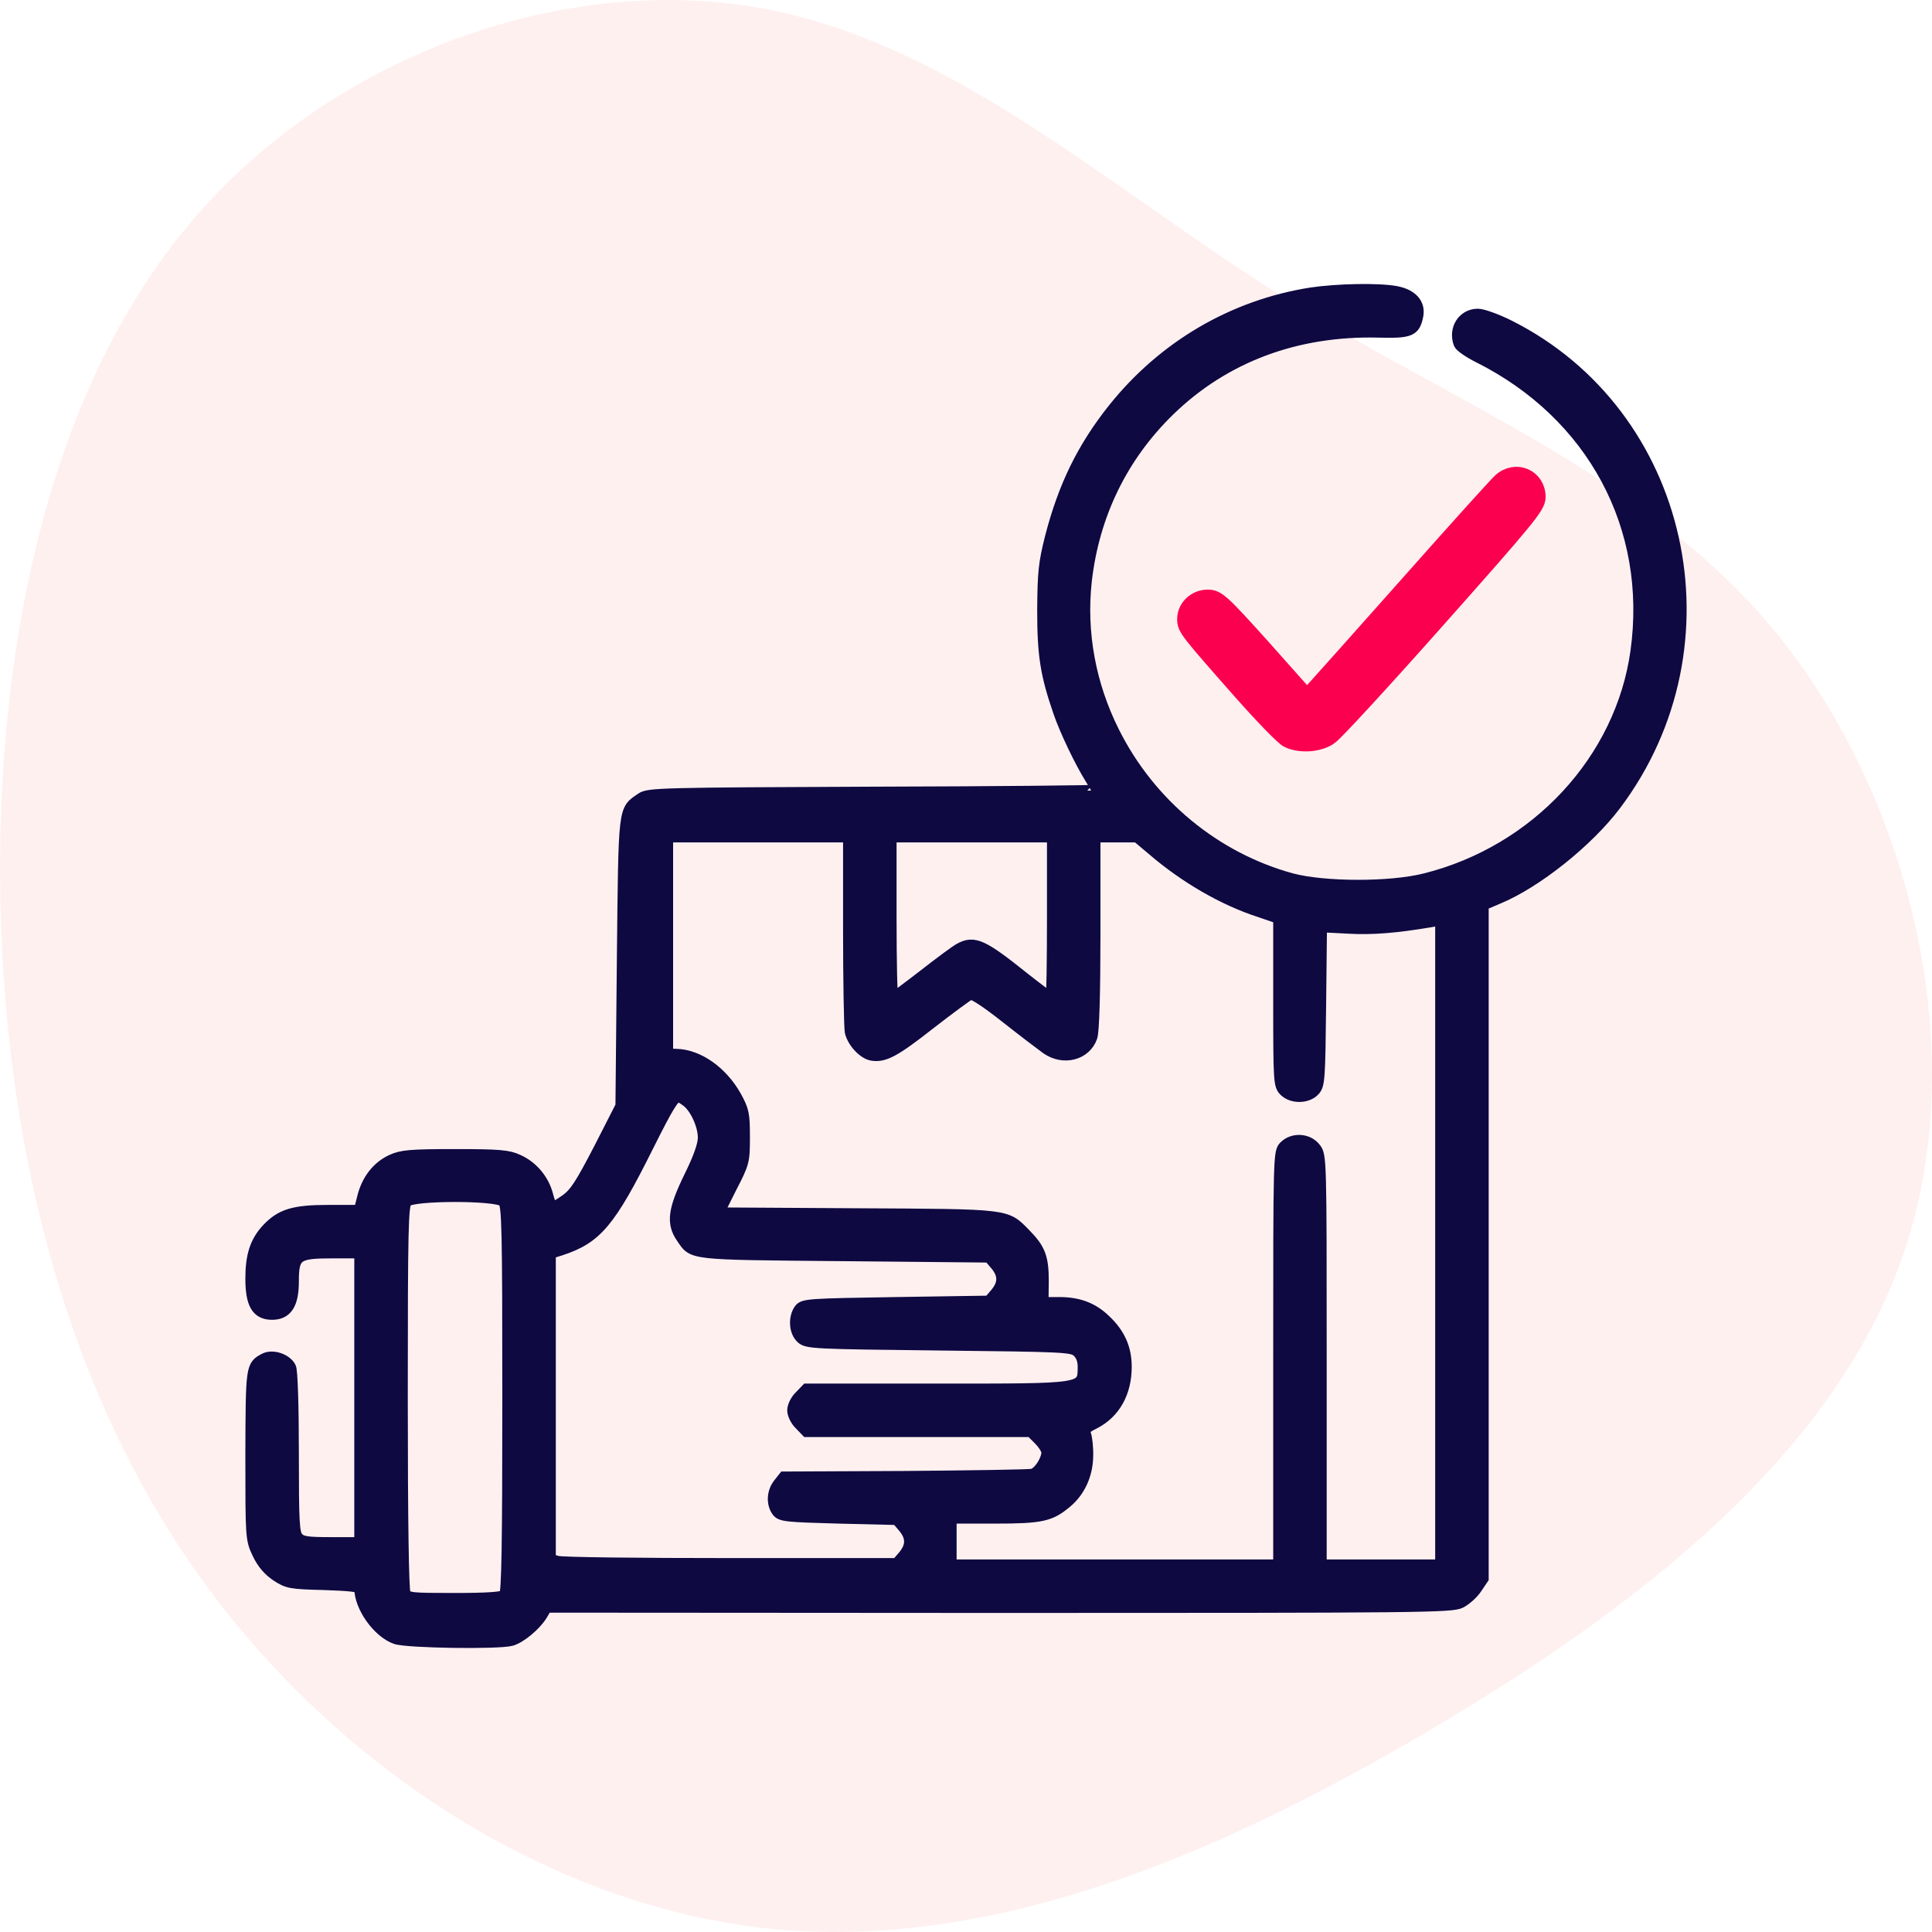
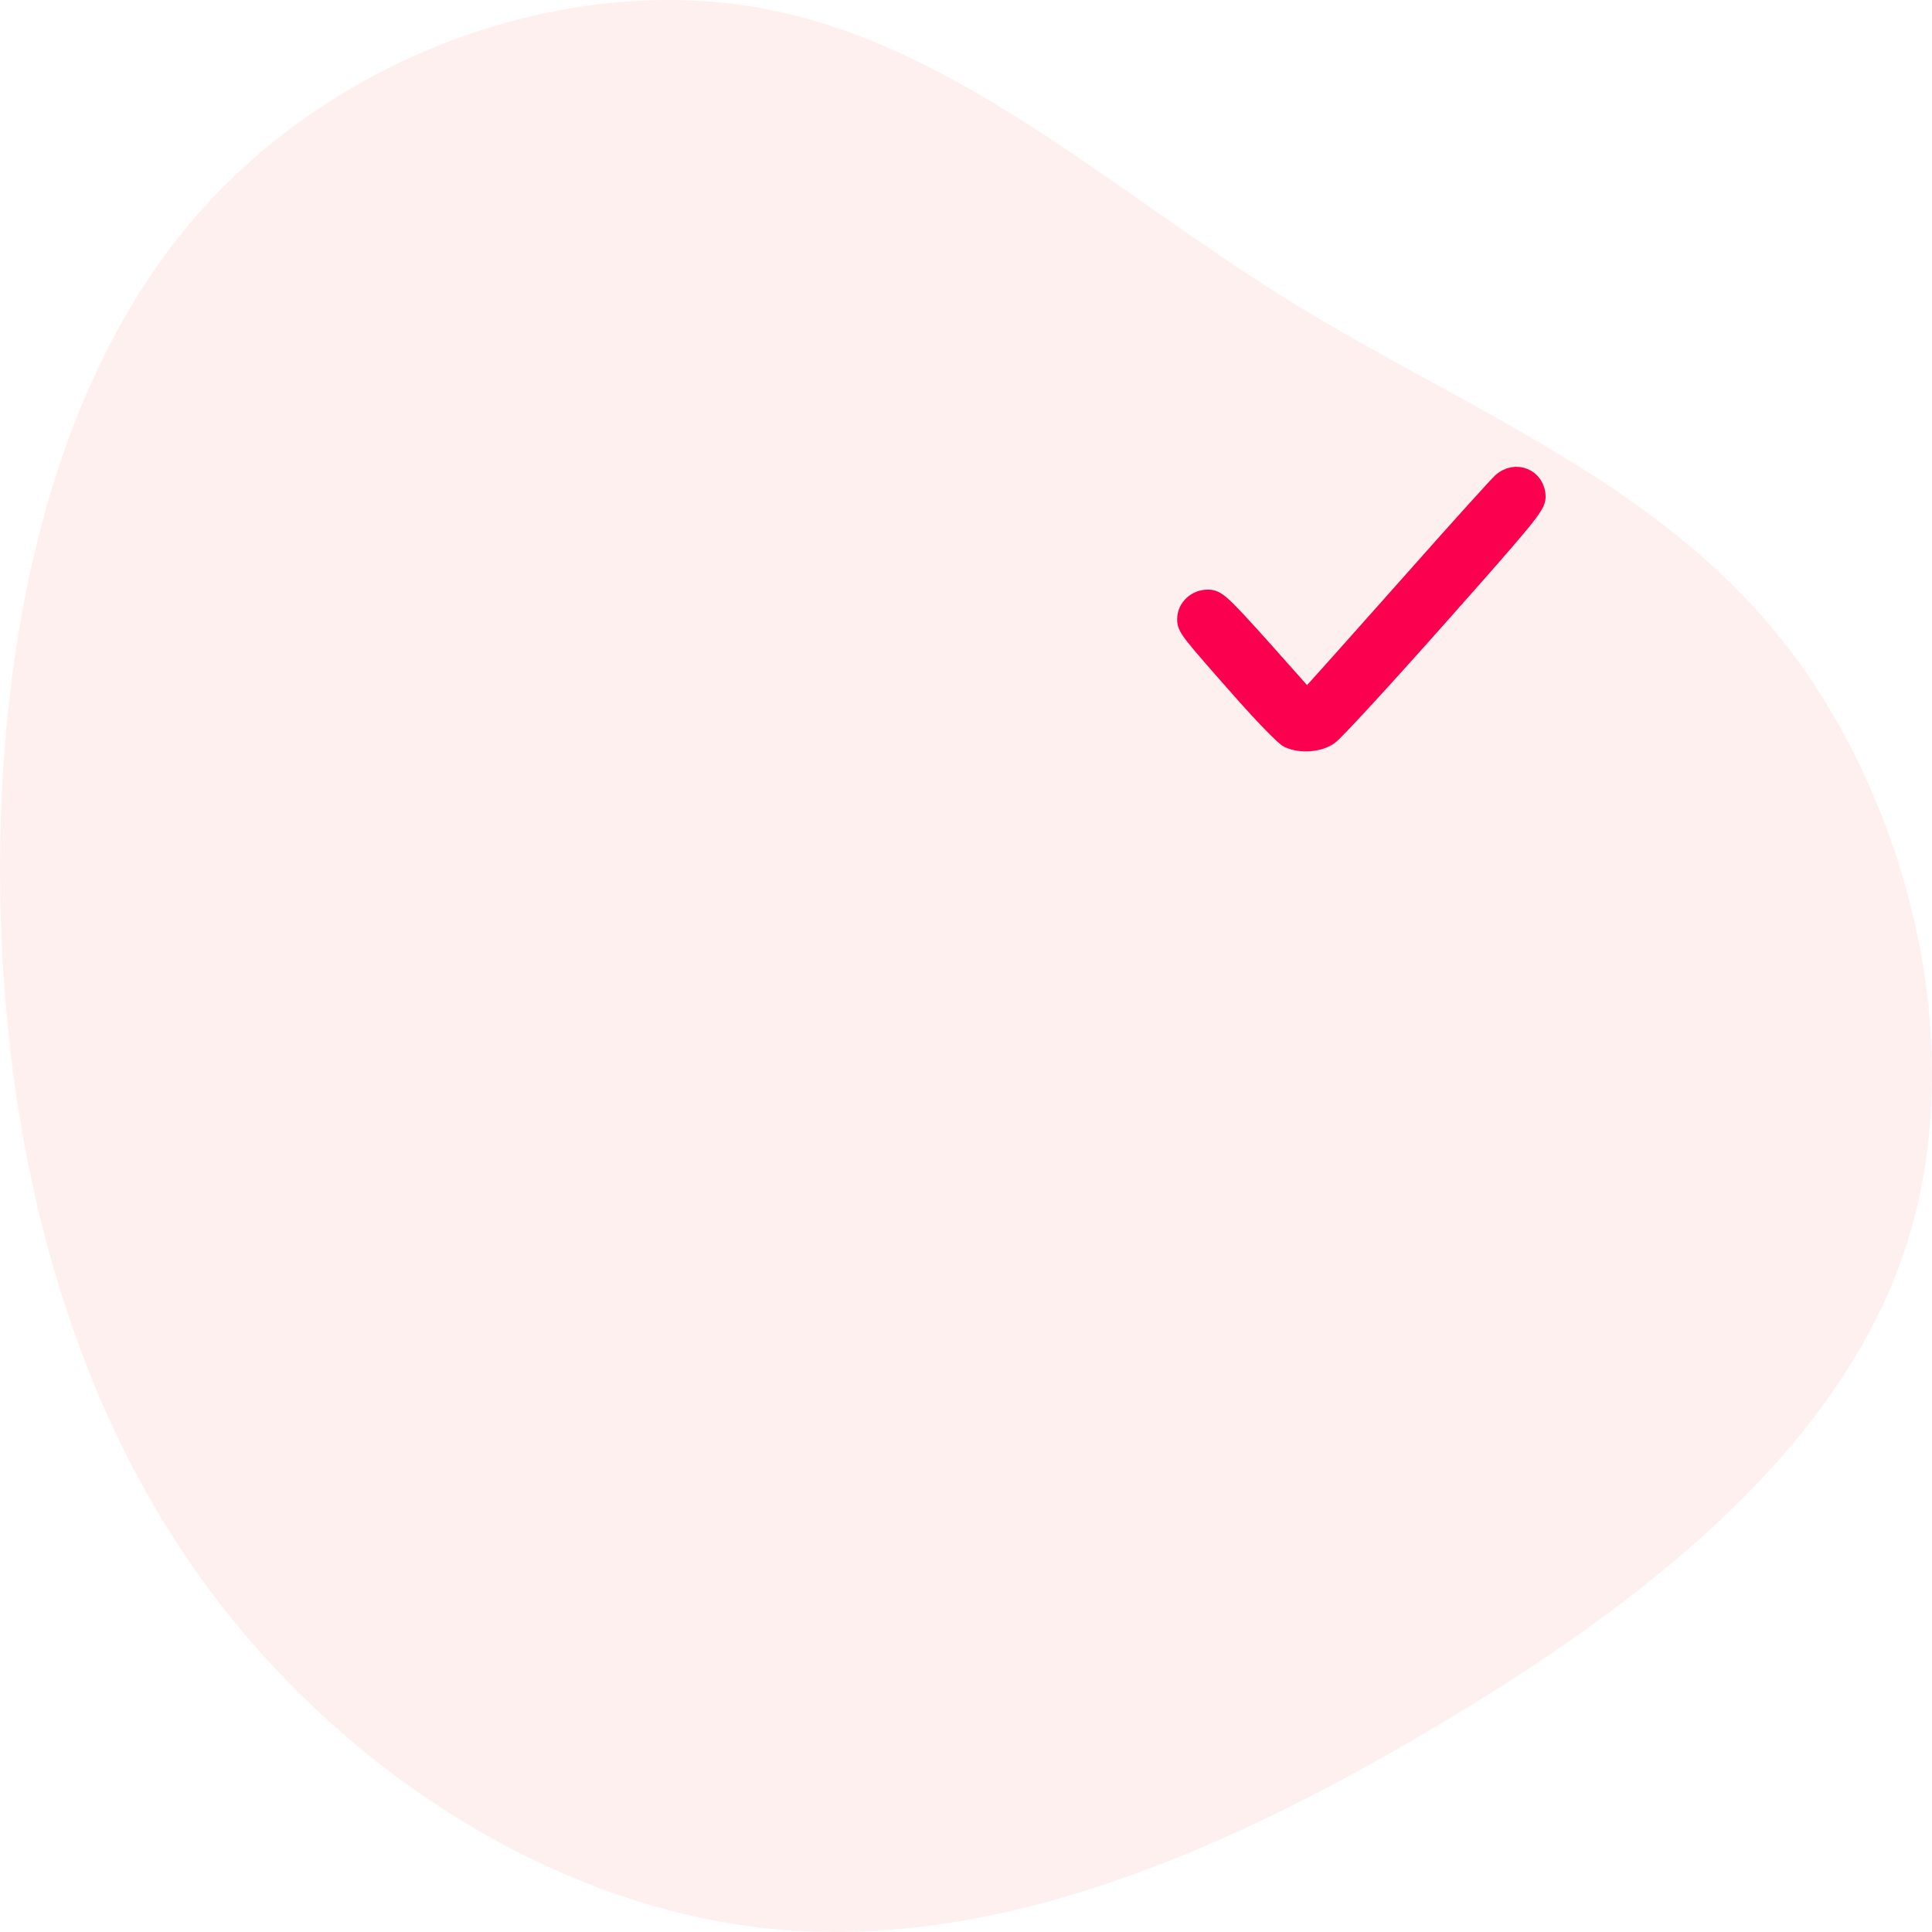
<svg xmlns="http://www.w3.org/2000/svg" width="100px" height="100px" viewBox="0 0 100 100" version="1.1">
  <title>Deliver</title>
  <g id="Page-1" stroke="none" stroke-width="1" fill="none" fill-rule="evenodd">
    <g id="ChatGPT_V04" transform="translate(-884, -2608)" fill-rule="nonzero">
      <g id="Group-11" transform="translate(126, 2608)">
        <g id="Deliver" transform="translate(758, 0)">
          <path d="M88.621,9.98 C97.193,17.307 101.342,29.17 99.615,39.186 C97.888,49.203 90.306,57.332 84.64,66.405 C78.975,75.478 75.268,85.515 66.97,92.159 C58.651,98.803 45.72,102.075 35.274,98.583 C24.806,95.09 16.824,84.853 10.38,73.893 C3.914,62.933 -0.972,51.29 0.165,39.889 C1.323,28.487 8.547,17.327 18.53,10.241 C28.513,3.155 41.297,0.144 54.165,0.004 C67.054,-0.117 80.049,2.653 88.621,9.98 Z" id="Path" fill="#FFCCCD" opacity="0.3" transform="translate(50, 50) rotate(-90) translate(-50, -50) " />
          <g id="delivered" transform="translate(13, 15)">
            <g id="Group" transform="translate(37, 35) scale(-1, 1) rotate(-180) translate(-37, -35) ">
-               <path d="M54.863,69.82 C50.83,69.184 47.23,67.074 44.642,63.837 C43.052,61.843 42.069,59.834 41.389,57.204 C41.042,55.831 40.999,55.369 40.985,53.404 C40.985,51.077 41.144,50.094 41.809,48.158 C42.141,47.19 42.907,45.586 43.457,44.704 C43.645,44.401 43.804,44.126 43.804,44.083 C43.804,44.054 38.585,43.996 32.209,43.982 C21.266,43.938 20.572,43.924 20.21,43.678 C19.271,43.028 19.314,43.389 19.227,35.195 L19.155,27.753 L18.027,25.542 C17.088,23.736 16.784,23.245 16.307,22.898 C15.975,22.667 15.671,22.479 15.613,22.479 C15.555,22.479 15.425,22.768 15.339,23.115 C15.136,23.924 14.558,24.617 13.806,24.95 C13.315,25.181 12.838,25.224 10.553,25.224 C8.255,25.224 7.792,25.181 7.286,24.95 C6.549,24.617 6,23.924 5.783,23.013 L5.609,22.334 L3.99,22.334 C2.212,22.334 1.547,22.132 0.838,21.381 C0.231,20.73 1.9850271e-13,20.008 1.9850271e-13,18.823 C1.9850271e-13,17.508 0.304,16.987 1.084,16.987 C1.836,16.987 2.169,17.508 2.169,18.664 C2.169,20.037 2.356,20.167 4.192,20.167 L5.638,20.167 L5.638,12.652 L5.638,5.138 L4.149,5.138 C2.877,5.138 2.617,5.181 2.414,5.398 C2.197,5.629 2.169,6.164 2.169,9.82 C2.169,12.204 2.111,14.083 2.024,14.227 C1.807,14.646 1.099,14.878 0.694,14.661 C0.014,14.3 0.014,14.271 1.9850271e-13,9.69 C1.9850271e-13,5.412 1.9850271e-13,5.34 0.347,4.603 C0.593,4.083 0.896,3.736 1.316,3.447 C1.894,3.071 2.038,3.042 3.788,2.999 C5.074,2.956 5.638,2.898 5.638,2.782 C5.638,1.829 6.578,0.514 7.489,0.196 C8.081,-0.007 12.794,-0.079 13.474,0.109 C13.951,0.253 14.702,0.875 15.035,1.409 L15.281,1.829 L38.686,1.814 C60.747,1.814 62.12,1.829 62.597,2.06 C62.872,2.204 63.248,2.537 63.421,2.811 L63.754,3.303 L63.754,20.745 L63.754,38.172 L64.535,38.505 C66.501,39.314 69.19,41.453 70.621,43.36 C76.837,51.626 74.177,63.591 65.098,68.143 C64.462,68.461 63.739,68.721 63.494,68.721 C62.728,68.721 62.25,67.956 62.54,67.204 C62.597,67.074 63.031,66.771 63.523,66.525 C69.45,63.562 72.587,57.71 71.691,51.279 C70.91,45.672 66.53,40.947 60.776,39.502 C58.954,39.039 55.543,39.054 53.851,39.502 C49.89,40.586 46.507,43.375 44.642,47.117 C43.413,49.574 42.922,52.262 43.211,54.921 C43.601,58.36 45.076,61.395 47.534,63.779 C50.382,66.539 54.097,67.927 58.333,67.825 C59.995,67.782 60.212,67.869 60.371,68.664 C60.487,69.271 60.082,69.733 59.272,69.892 C58.362,70.065 56.222,70.022 54.863,69.82 Z M30.937,36.872 C30.937,34.227 30.981,31.857 31.024,31.597 C31.14,31.077 31.689,30.47 32.137,30.398 C32.759,30.297 33.294,30.571 35.13,32.016 C36.156,32.811 37.096,33.505 37.211,33.548 C37.356,33.606 38.036,33.158 39.062,32.349 C39.958,31.641 40.912,30.918 41.173,30.73 C42.04,30.123 43.182,30.412 43.5,31.323 C43.601,31.612 43.659,33.563 43.659,36.727 L43.659,41.698 L44.758,41.698 L45.857,41.698 L46.681,41.005 C48.329,39.589 50.338,38.418 52.232,37.811 L53.201,37.479 L53.201,33.158 C53.201,29.025 53.215,28.823 53.49,28.548 C53.88,28.158 54.661,28.172 55.022,28.563 C55.282,28.837 55.297,29.17 55.34,32.956 L55.384,37.045 L56.786,36.973 C58.029,36.901 59.243,37.002 61.051,37.305 L61.585,37.406 L61.585,20.687 L61.585,3.982 L58.477,3.982 L55.369,3.982 L55.369,14.589 C55.369,25.094 55.369,25.196 55.065,25.571 C54.69,26.048 53.923,26.091 53.49,25.658 C53.201,25.369 53.201,25.181 53.201,14.675 L53.201,3.982 L44.714,3.982 L36.214,3.982 L36.214,5.21 L36.214,6.438 L38.469,6.438 C40.912,6.438 41.361,6.54 42.199,7.248 C42.878,7.811 43.269,8.678 43.283,9.618 C43.298,10.051 43.24,10.557 43.182,10.73 C43.081,11.005 43.153,11.092 43.645,11.337 C44.686,11.872 45.278,12.912 45.278,14.256 C45.278,15.196 44.946,15.961 44.209,16.655 C43.558,17.291 42.821,17.565 41.823,17.565 L40.97,17.565 L40.985,18.693 C40.985,19.921 40.811,20.355 40.059,21.12 C39.047,22.146 39.308,22.118 31.342,22.161 L24.172,22.204 L24.837,23.534 C25.502,24.82 25.516,24.892 25.516,26.164 C25.516,27.334 25.473,27.537 25.082,28.245 C24.374,29.516 23.145,30.383 22.018,30.412 L21.54,30.427 L21.54,36.063 L21.54,41.698 L26.239,41.698 L30.937,41.698 L30.937,36.872 Z M41.491,37.508 C41.491,35.21 41.462,33.317 41.418,33.317 C41.375,33.317 40.739,33.794 39.987,34.386 C37.862,36.091 37.414,36.294 36.677,35.889 C36.503,35.802 35.665,35.181 34.812,34.516 C33.973,33.866 33.236,33.317 33.193,33.317 C33.149,33.317 33.106,35.21 33.106,37.508 L33.106,41.698 L37.298,41.698 L41.491,41.698 L41.491,37.508 Z M22.523,28.028 C22.986,27.71 23.42,26.771 23.42,26.12 C23.42,25.745 23.189,25.08 22.697,24.083 C21.873,22.392 21.772,21.698 22.292,20.947 C22.899,20.065 22.538,20.094 30.692,20.022 L38.195,19.95 L38.541,19.545 C38.975,19.025 38.975,18.563 38.541,18.042 L38.195,17.638 L33.395,17.565 C28.856,17.493 28.595,17.479 28.393,17.219 C28.089,16.8 28.133,16.063 28.494,15.745 C28.783,15.485 29.174,15.47 35.636,15.398 C42.098,15.326 42.488,15.311 42.777,15.051 C42.98,14.863 43.081,14.603 43.081,14.256 C43.066,13.057 43.211,13.086 35.491,13.086 L28.754,13.086 L28.407,12.724 C28.205,12.537 28.046,12.204 28.046,12.002 C28.046,11.8 28.205,11.467 28.407,11.279 L28.754,10.918 L34.551,10.918 L40.363,10.918 L40.782,10.499 C41.014,10.268 41.202,9.964 41.202,9.834 C41.202,9.415 40.768,8.75 40.435,8.678 C40.262,8.635 37.298,8.592 33.858,8.563 L27.583,8.534 L27.309,8.187 C26.991,7.782 26.947,7.19 27.236,6.785 C27.424,6.54 27.685,6.511 30.431,6.438 L33.424,6.366 L33.771,5.961 C34.204,5.441 34.204,4.979 33.771,4.459 L33.424,4.054 L24.837,4.054 C20.124,4.054 16.09,4.097 15.859,4.17 L15.469,4.271 L15.469,12.204 L15.469,20.138 L16.018,20.311 C17.868,20.918 18.562,21.727 20.543,25.701 C21.598,27.811 21.873,28.245 22.119,28.259 C22.162,28.259 22.35,28.158 22.523,28.028 Z M13.069,22.826 C13.271,22.623 13.3,21.496 13.3,12.594 C13.3,5.008 13.257,2.551 13.127,2.421 C13.011,2.305 12.216,2.248 10.524,2.248 C8.284,2.248 8.096,2.262 7.951,2.522 C7.864,2.71 7.807,6.164 7.807,12.71 C7.807,21.511 7.836,22.623 8.038,22.826 C8.37,23.172 12.736,23.172 13.069,22.826 Z" id="Shape" stroke="#0E0941" stroke-width="0.6" fill="#0E0941" />
              <path d="M64.723,60.022 C64.52,59.834 62.453,57.551 60.125,54.921 C57.798,52.305 55.615,49.849 55.268,49.473 L54.646,48.794 L52.333,51.395 C50.179,53.794 49.962,53.982 49.514,53.982 C48.921,53.982 48.43,53.519 48.43,52.956 C48.43,52.522 48.502,52.421 51.35,49.198 C52.449,47.956 53.504,46.872 53.707,46.785 C54.328,46.496 55.268,46.568 55.788,46.944 C56.049,47.117 58.564,49.849 61.383,53.028 C65.951,58.172 66.501,58.837 66.501,59.271 C66.501,60.239 65.445,60.687 64.723,60.022 Z" id="Path" stroke="#FB004E" fill="#FB004E" />
            </g>
          </g>
        </g>
      </g>
    </g>
  </g>
</svg>